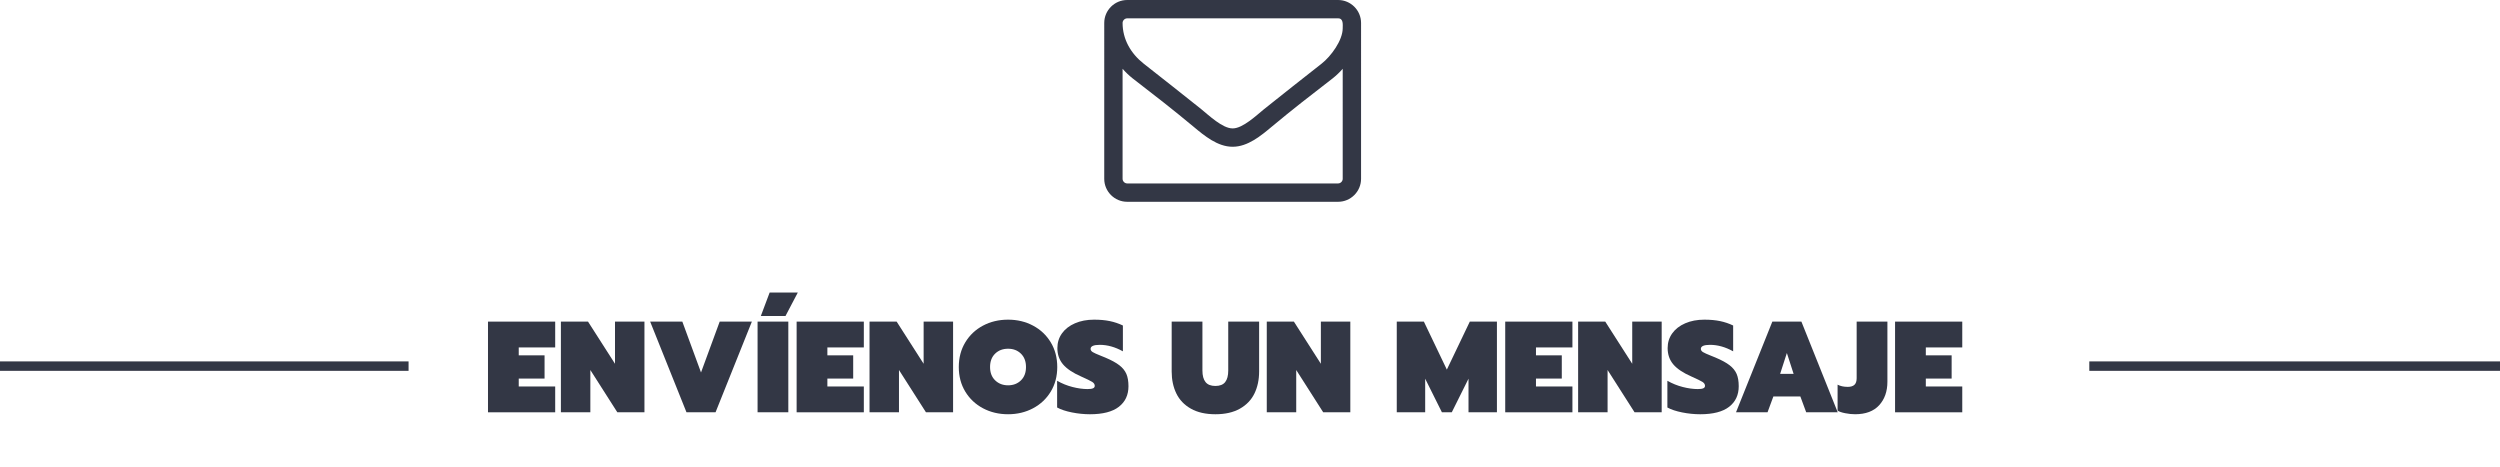
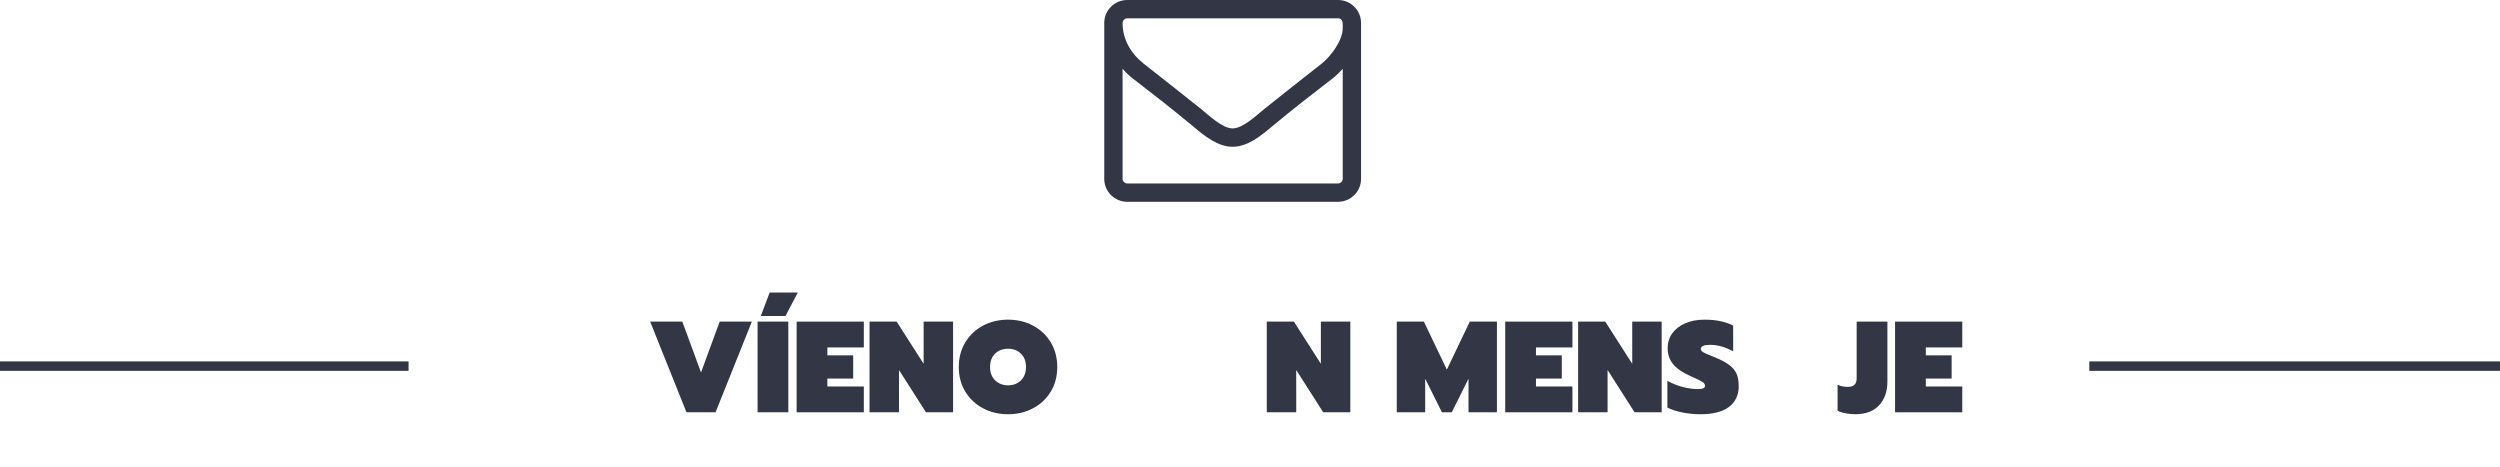
<svg xmlns="http://www.w3.org/2000/svg" version="1.1" x="0px" y="0px" width="718.951px" height="134.313px" viewBox="0 0 718.951 134.313" enable-background="new 0 0 718.951 134.313" xml:space="preserve">
  <g id="arte">
    <g>
      <g>
        <g>
          <g>
-             <path fill="#333745" d="M140.337,92.49h19.326v7.425h-10.484v2.275h7.425v6.679h-7.425v2.275h10.484v7.425h-19.326V92.49z" />
-             <path fill="#333745" d="M161.303,92.49h7.799l7.76,12.126V92.49h8.469v26.079h-7.797l-7.761-12.163v12.163h-8.47V92.49z" />
            <path fill="#333745" d="M186.972,92.49h9.253l5.372,14.625l5.372-14.625h9.254l-10.447,26.079h-8.357L186.972,92.49z" />
            <path fill="#333745" d="M217.864,92.49h8.842v26.079h-8.842V92.49z M221.333,84.132h8.097l-3.544,6.753h-7.089L221.333,84.132z       " />
            <path fill="#333745" d="M229.094,92.49h19.326v7.425h-10.483v2.275h7.424v6.679h-7.424v2.275h10.483v7.425h-19.326V92.49z" />
            <path fill="#333745" d="M250.061,92.49h7.797l7.761,12.126V92.49h8.469v26.079h-7.798l-7.76-12.163v12.163h-8.469V92.49z" />
            <path fill="#333745" d="M282.686,117.412c-2.15-1.145-3.849-2.742-5.092-4.795c-1.244-2.052-1.865-4.408-1.865-7.069       s0.621-5.024,1.865-7.089c1.243-2.064,2.941-3.669,5.092-4.813c2.152-1.145,4.559-1.717,7.22-1.717       c2.636,0,5.03,0.572,7.183,1.717c2.15,1.144,3.848,2.748,5.092,4.813s1.865,4.428,1.865,7.089s-0.621,5.018-1.865,7.069       c-1.244,2.053-2.941,3.65-5.092,4.795c-2.152,1.144-4.547,1.716-7.183,1.716C287.245,119.128,284.839,118.556,282.686,117.412z        M293.6,109.391c0.969-0.945,1.455-2.226,1.455-3.843s-0.486-2.897-1.455-3.843c-0.971-0.945-2.201-1.418-3.694-1.418       c-1.517,0-2.761,0.473-3.73,1.418s-1.455,2.226-1.455,3.843s0.491,2.897,1.474,3.843s2.22,1.418,3.712,1.418       C291.399,110.809,292.63,110.336,293.6,109.391z" />
-             <path fill="#333745" d="M308.262,118.606c-1.741-0.348-3.159-0.82-4.254-1.418v-7.686c1.393,0.797,2.867,1.394,4.422,1.791       c1.554,0.398,2.99,0.597,4.309,0.597c0.746,0,1.281-0.074,1.604-0.224s0.485-0.385,0.485-0.709       c0-0.447-0.249-0.826-0.746-1.138c-0.498-0.311-1.555-0.826-3.172-1.548c-2.387-1.045-4.122-2.207-5.204-3.488       s-1.623-2.842-1.623-4.683c0-1.592,0.441-3.004,1.324-4.234c0.883-1.231,2.127-2.195,3.731-2.892       c1.604-0.696,3.438-1.045,5.503-1.045c1.69,0,3.195,0.137,4.515,0.41c1.317,0.274,2.574,0.697,3.768,1.269v7.425       c-2.238-1.243-4.453-1.865-6.641-1.865c-1.767,0-2.648,0.386-2.648,1.156c0,0.373,0.205,0.685,0.615,0.933       c0.41,0.249,1.15,0.585,2.22,1.008l1.38,0.56c1.766,0.746,3.121,1.486,4.066,2.22s1.617,1.567,2.016,2.5       c0.397,0.933,0.597,2.107,0.597,3.525c0,2.513-0.921,4.483-2.761,5.913c-1.842,1.431-4.614,2.146-8.32,2.146       C311.732,119.128,310.003,118.954,308.262,118.606z" />
-             <path fill="#333745" d="M342.473,117.524c-1.891-1.069-3.283-2.523-4.179-4.365c-0.896-1.84-1.343-3.954-1.343-6.342V92.49       h8.842v14.065c0,1.468,0.299,2.574,0.896,3.32s1.542,1.12,2.835,1.12s2.232-0.374,2.817-1.12       c0.584-0.746,0.876-1.853,0.876-3.32V92.49h8.881v14.327c0,2.388-0.448,4.502-1.344,6.342       c-0.896,1.842-2.289,3.296-4.179,4.365c-1.891,1.069-4.241,1.604-7.052,1.604S344.363,118.593,342.473,117.524z" />
            <path fill="#333745" d="M364.299,92.49h7.798l7.76,12.126V92.49h8.469v26.079h-7.797l-7.76-12.163v12.163h-8.47V92.49z" />
            <path fill="#333745" d="M401.681,92.49h7.798l6.604,13.805l6.604-13.805h7.798v26.079h-8.171v-9.663l-4.813,9.663h-2.836       l-4.813-9.663v9.663h-8.171V92.49z" />
            <path fill="#333745" d="M432.872,92.49h19.326v7.425h-10.484v2.275h7.424v6.679h-7.424v2.275h10.484v7.425h-19.326V92.49z" />
            <path fill="#333745" d="M453.839,92.49h7.799l7.76,12.126V92.49h8.469v26.079h-7.797l-7.76-12.163v12.163h-8.471V92.49z" />
            <path fill="#333745" d="M483.76,118.606c-1.742-0.348-3.158-0.82-4.254-1.418v-7.686c1.393,0.797,2.867,1.394,4.422,1.791       c1.555,0.398,2.99,0.597,4.309,0.597c0.746,0,1.281-0.074,1.605-0.224c0.322-0.149,0.484-0.385,0.484-0.709       c0-0.447-0.25-0.826-0.746-1.138c-0.498-0.311-1.555-0.826-3.172-1.548c-2.387-1.045-4.123-2.207-5.205-3.488       s-1.623-2.842-1.623-4.683c0-1.592,0.441-3.004,1.326-4.234c0.881-1.231,2.125-2.195,3.73-2.892       c1.604-0.696,3.438-1.045,5.502-1.045c1.691,0,3.197,0.137,4.516,0.41c1.318,0.274,2.574,0.697,3.768,1.269v7.425       c-2.238-1.243-4.453-1.865-6.641-1.865c-1.766,0-2.648,0.386-2.648,1.156c0,0.373,0.205,0.685,0.615,0.933       c0.41,0.249,1.15,0.585,2.219,1.008l1.381,0.56c1.766,0.746,3.121,1.486,4.066,2.22s1.617,1.567,2.016,2.5       c0.396,0.933,0.596,2.107,0.596,3.525c0,2.513-0.92,4.483-2.76,5.913c-1.842,1.431-4.613,2.146-8.32,2.146       C487.229,119.128,485.501,118.954,483.76,118.606z" />
-             <path fill="#333745" d="M509.69,92.49h8.357l10.445,26.079h-9.064l-1.68-4.552h-7.76l-1.68,4.552h-9.066L509.69,92.49z        M515.809,107.526l-1.941-6.007l-1.939,6.007H515.809z" />
            <path fill="#333745" d="M530.639,118.829c-1.008-0.199-1.736-0.447-2.184-0.746v-7.462c0.797,0.424,1.779,0.635,2.947,0.635       c0.846,0,1.48-0.199,1.904-0.597c0.422-0.397,0.633-1.032,0.633-1.903V92.49h8.842v17.274c0,2.786-0.789,5.043-2.369,6.771       c-1.578,1.729-3.885,2.593-6.92,2.593C532.598,119.128,531.645,119.029,530.639,118.829z" />
            <path fill="#333745" d="M544.983,92.49h19.326v7.425h-10.482v2.275h7.424v6.679h-7.424v2.275h10.482v7.425h-19.326V92.49z" />
          </g>
        </g>
        <line fill="none" stroke="#333745" stroke-width="2.713" stroke-miterlimit="10" x1="600.842" y1="105.289" x2="718.951" y2="105.289" />
        <line fill="none" stroke="#333745" stroke-width="2.713" stroke-miterlimit="10" x1="0" y1="105.289" x2="117.496" y2="105.289" />
      </g>
      <g>
        <g>
          <path fill="#333745" d="M391.414,51.436c0,3.626-2.968,6.594-6.595,6.594h-60.666c-3.627,0-6.595-2.968-6.595-6.594V6.594      c0-3.626,2.968-6.594,6.595-6.594h60.666c3.627,0,6.595,2.968,6.595,6.594V51.436z M384.819,5.275h-60.666      c-0.701,0-1.319,0.618-1.319,1.318c0,4.699,2.35,8.779,6.059,11.705c5.522,4.328,11.045,8.696,16.526,13.065      c2.185,1.771,6.142,5.563,9.026,5.563h0.041h0.041c2.885,0,6.842-3.792,9.026-5.563c5.481-4.369,11.004-8.737,16.526-13.065      c2.679-2.102,6.059-6.677,6.059-10.18C386.139,7.089,386.386,5.275,384.819,5.275z M386.139,19.783      c-0.865,0.988-1.814,1.896-2.844,2.72c-5.893,4.533-11.828,9.149-17.558,13.931c-3.091,2.596-6.924,5.77-11.21,5.77h-0.041      h-0.041c-4.286,0-8.119-3.174-11.21-5.77c-5.73-4.781-11.664-9.397-17.558-13.931c-1.03-0.824-1.979-1.731-2.844-2.72v31.652      c0,0.7,0.618,1.318,1.319,1.318h60.666c0.701,0,1.319-0.618,1.319-1.318V19.783z" />
        </g>
      </g>
    </g>
  </g>
  <g id="grid" display="none">
</g>
</svg>